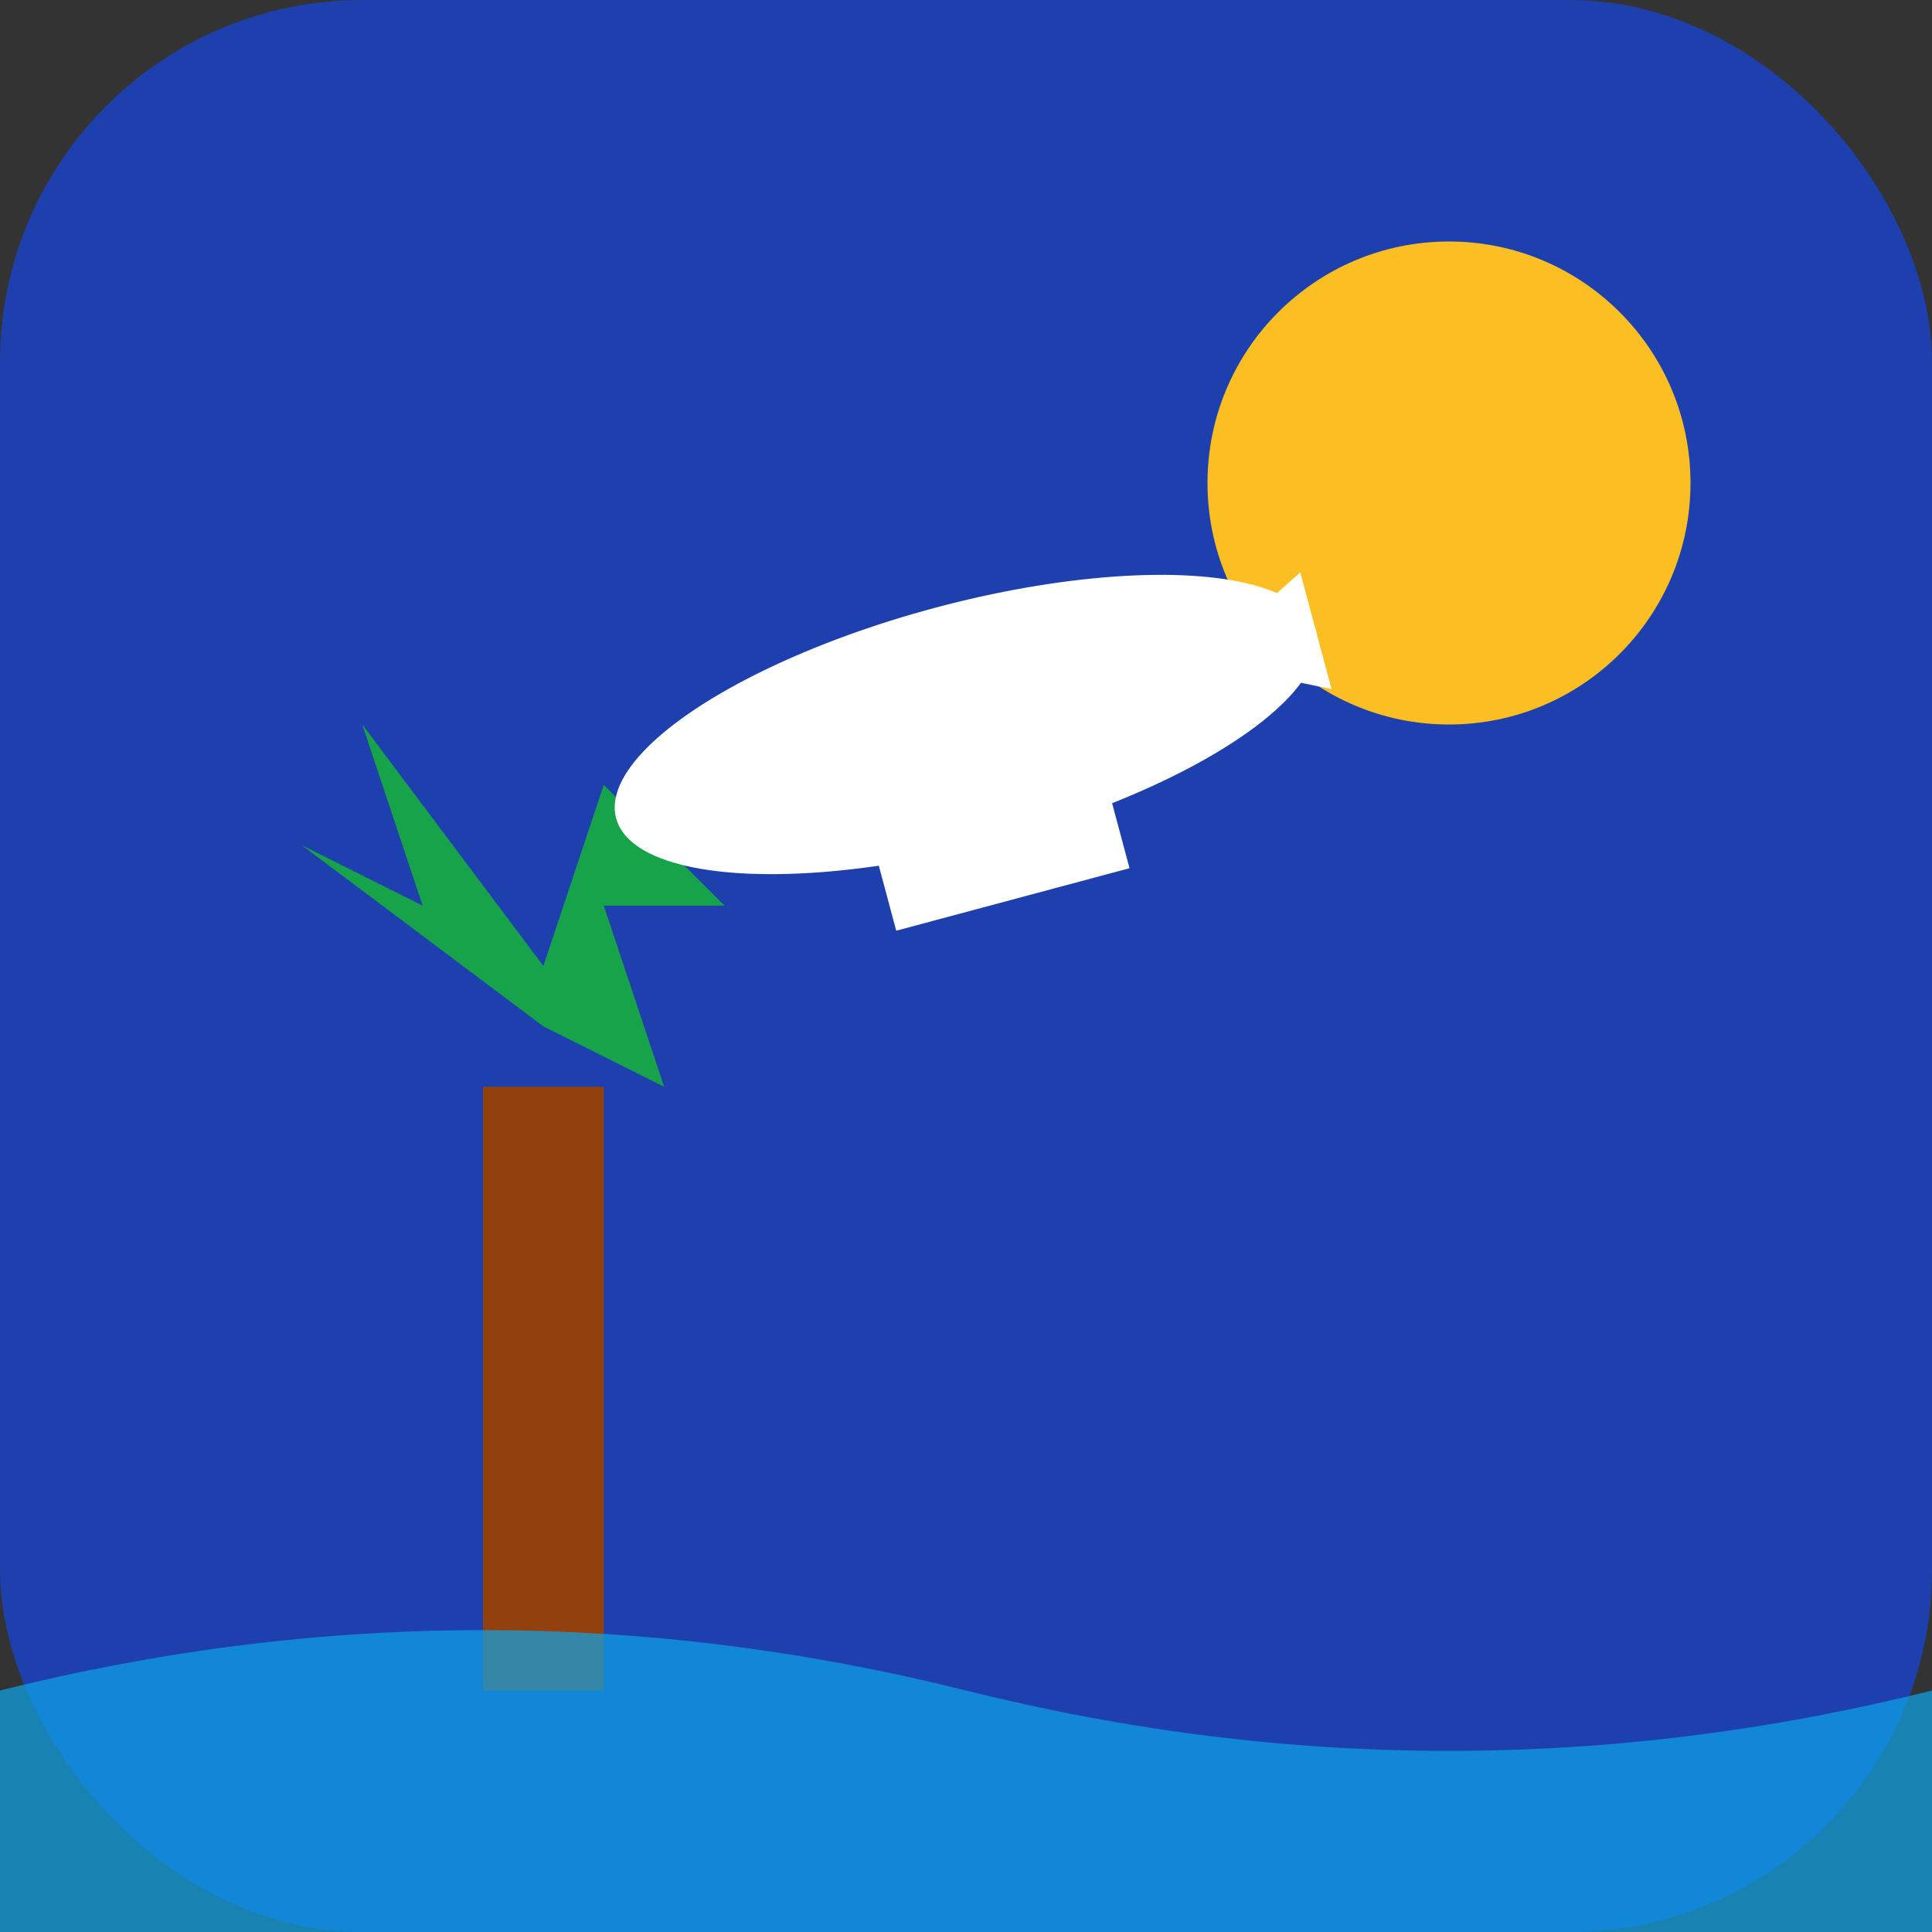
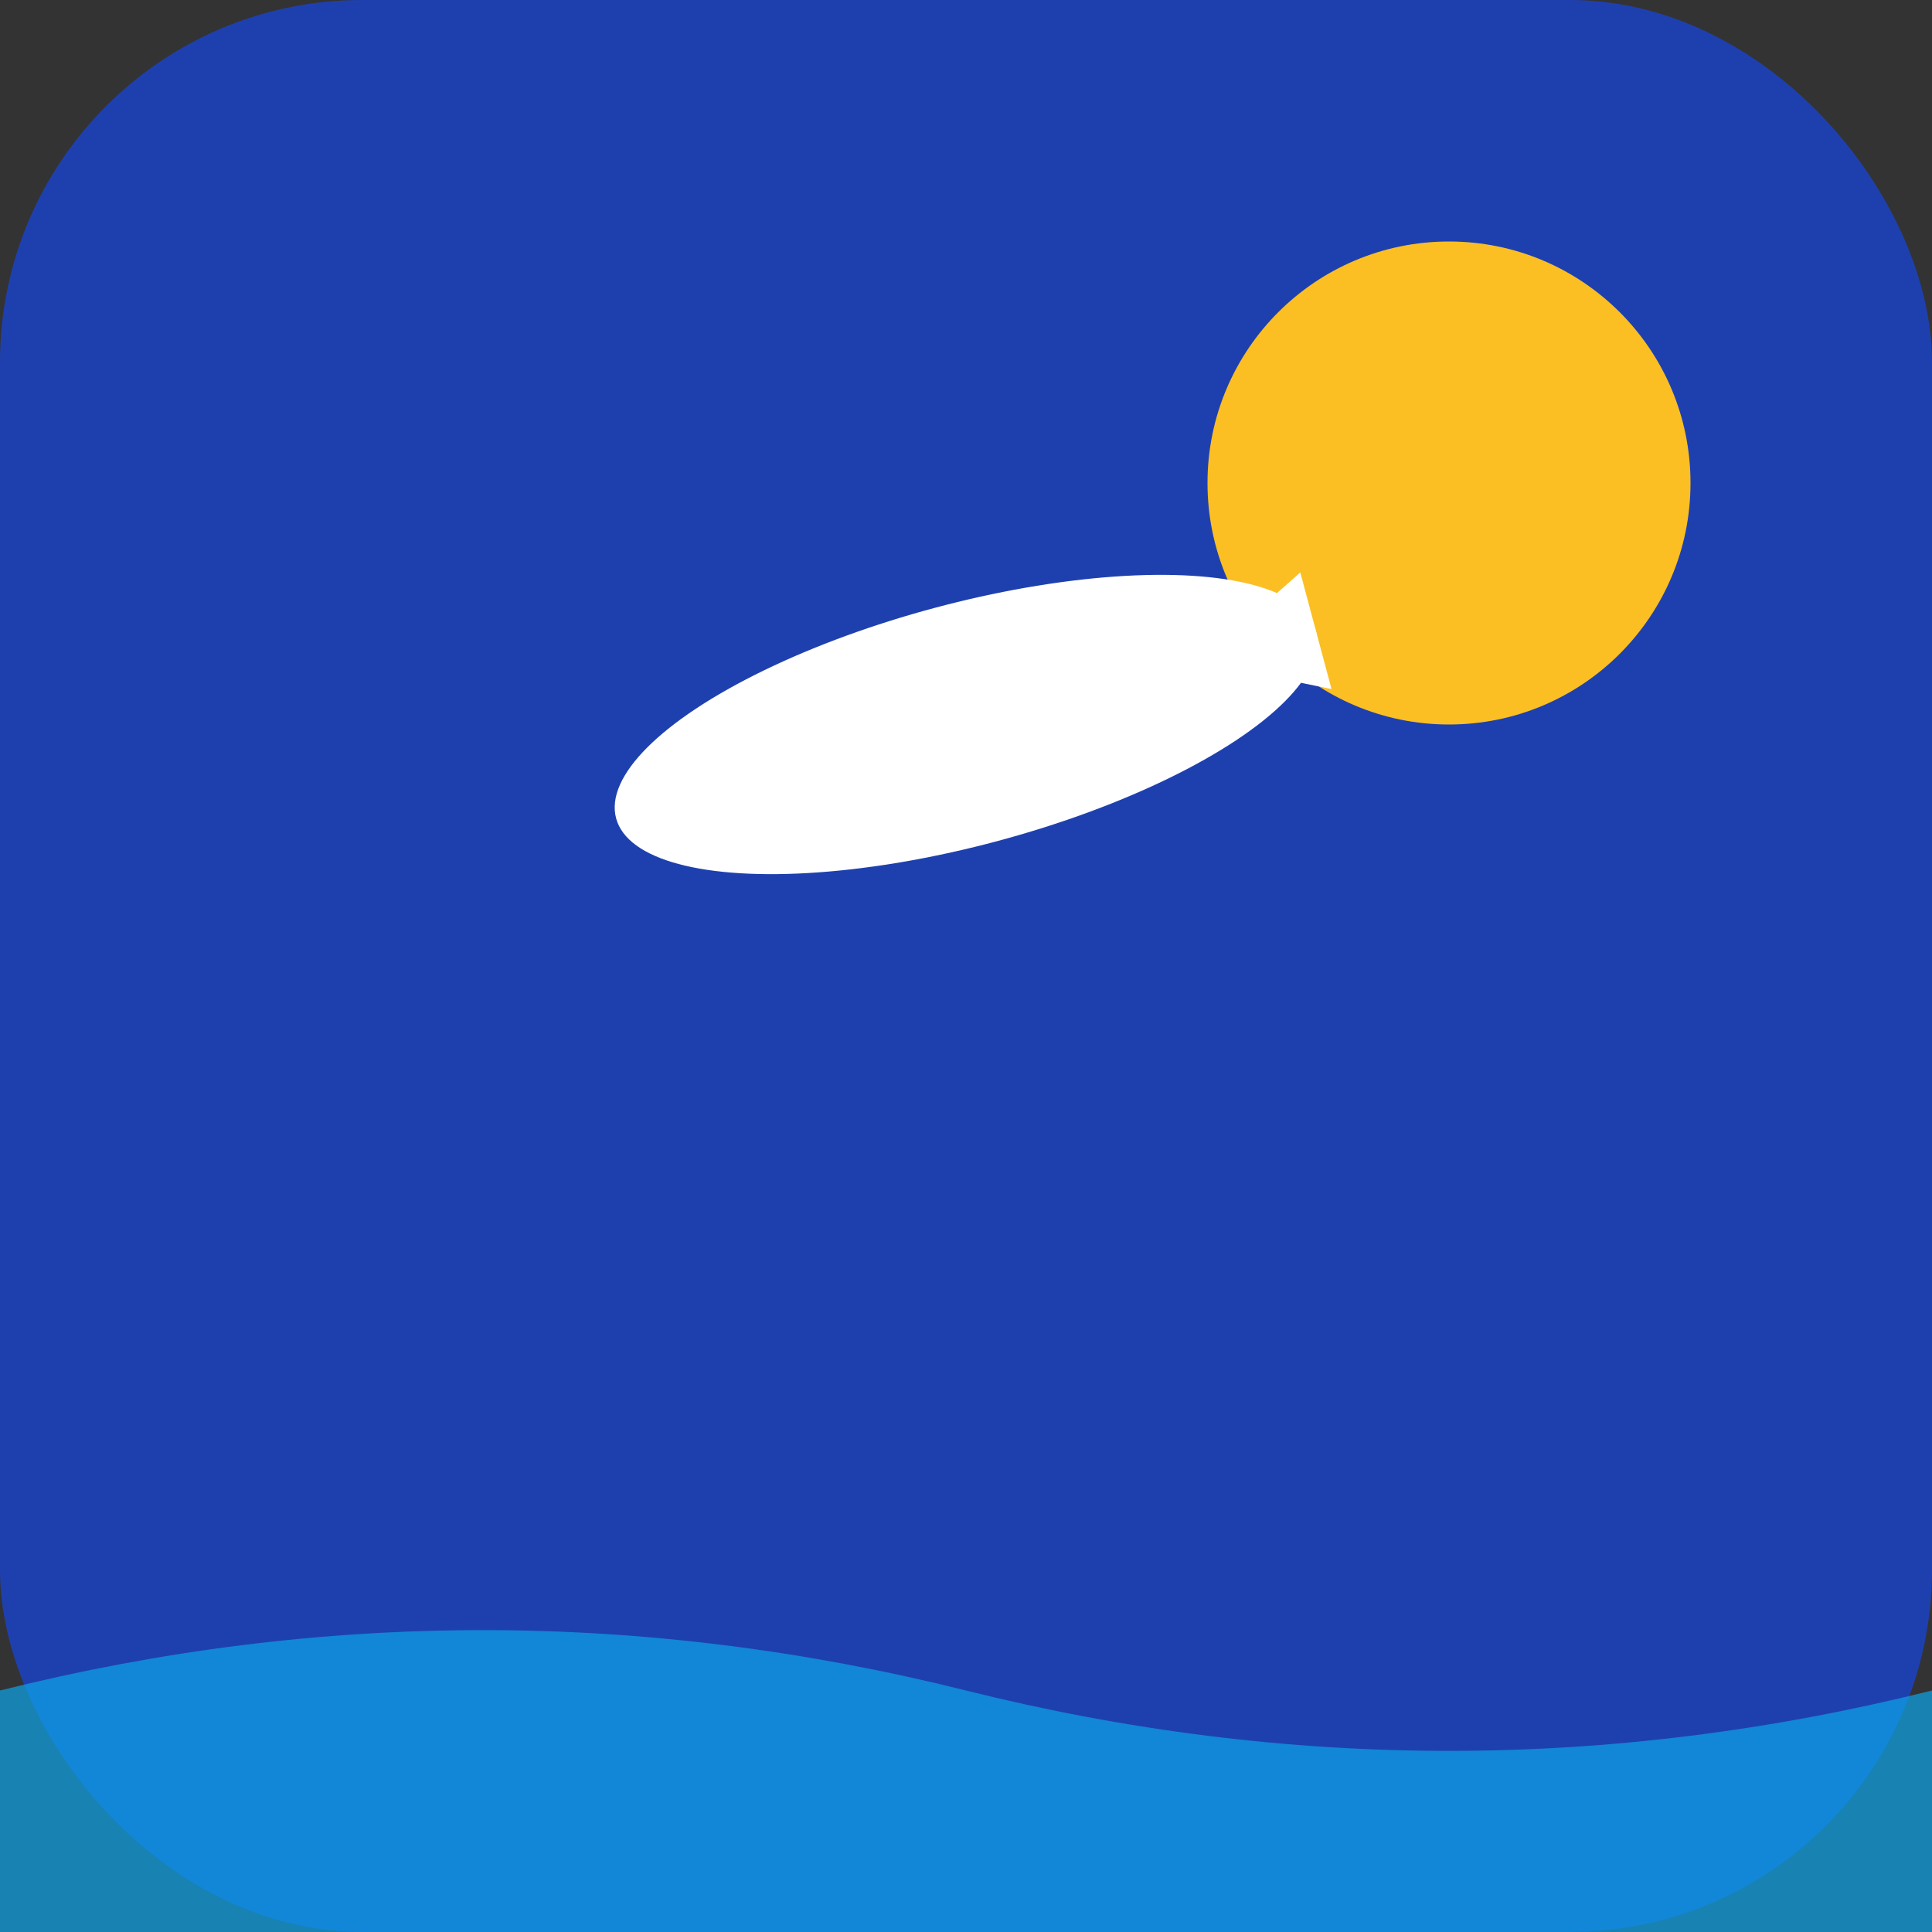
<svg xmlns="http://www.w3.org/2000/svg" viewBox="0 0 32 32" width="32" height="32">
  <rect x="0" y="0" width="32" height="32" fill="#333333" stroke="none" />
  <rect width="32" height="32" fill="#1e40af" rx="6" />
  <circle cx="24" cy="8" r="4" fill="#fbbf24" />
  <g transform="translate(8, 18)">
-     <rect x="0" y="0" width="2" height="10" fill="#92400e" />
-     <path d="M1,-1 L-3,-4 L-1,-3 L-2,-6 L1,-2 L2,-5 L4,-3 L2,-3 L3,0 L1,-1 Z" fill="#16a34a" />
-   </g>
+     </g>
  <g transform="translate(16, 12) rotate(-15)">
    <ellipse cx="0" cy="0" rx="6" ry="2" fill="white" />
-     <rect x="-2" y="-1" width="4" height="4" fill="white" />
-     <path d="M4,0 L6,-1 L6,1 Z" fill="white" />
+     <path d="M4,0 L6,-1 L6,1 " fill="white" />
  </g>
  <path d="M0,28 Q8,26 16,28 T32,28 L32,32 L0,32 Z" fill="#0ea5e9" opacity="0.7" />
</svg>